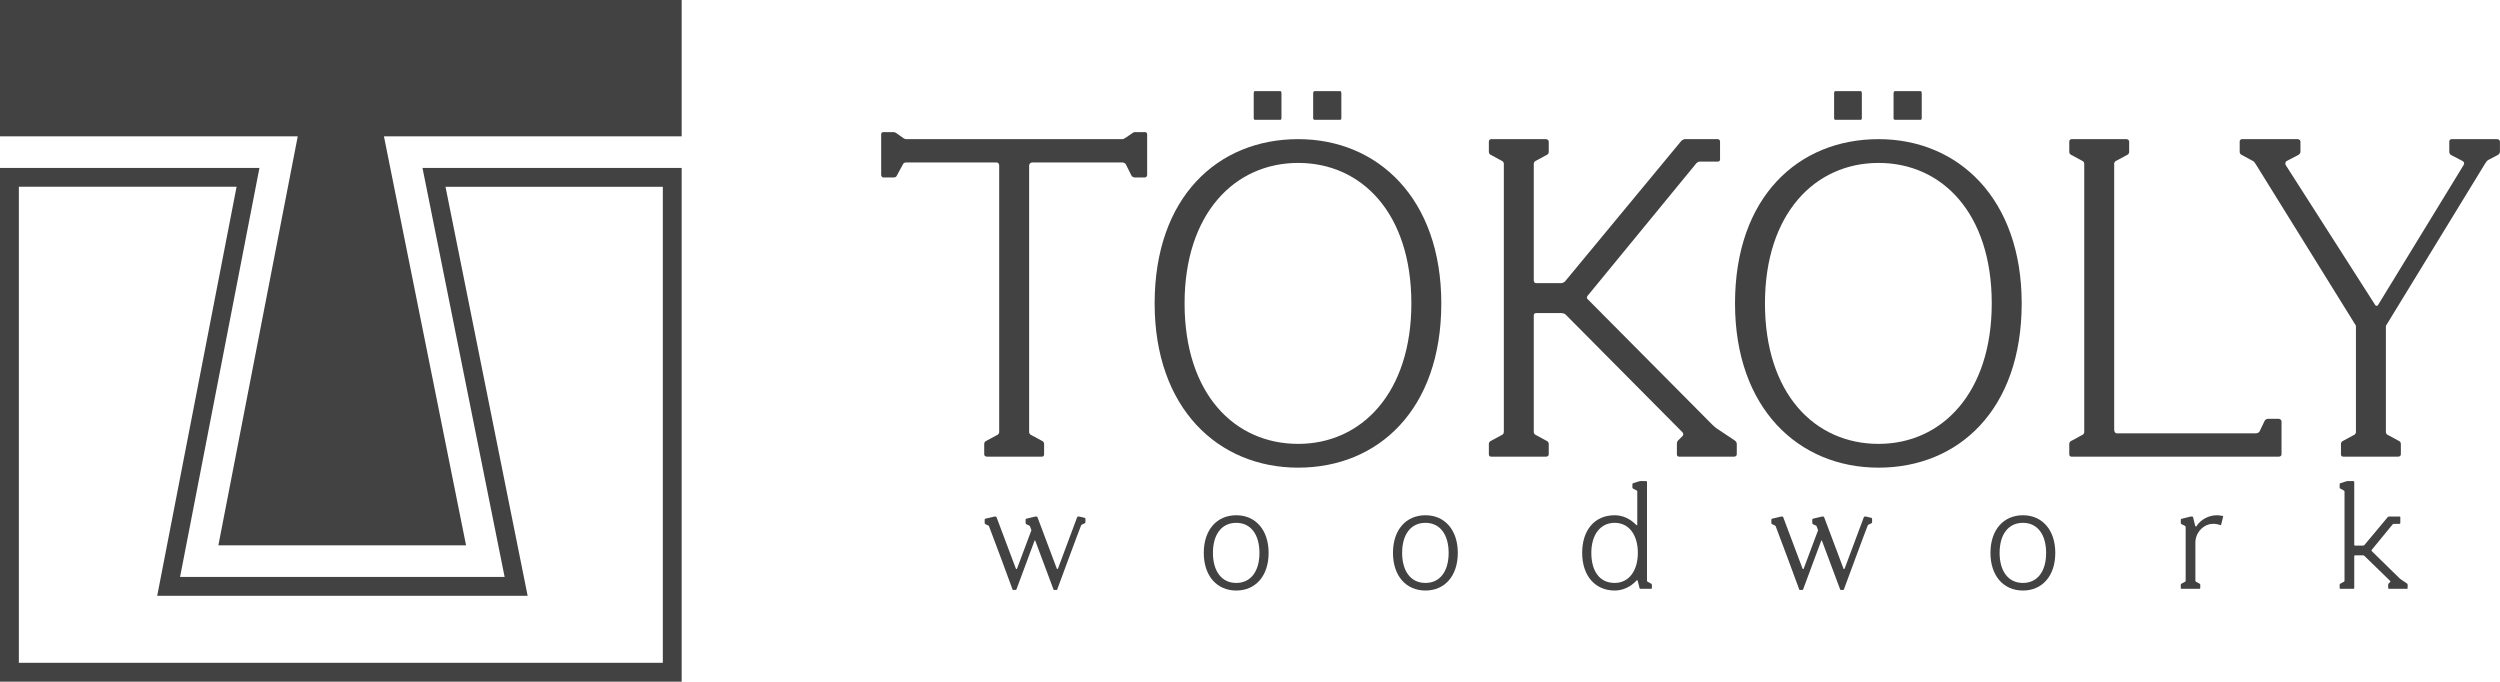
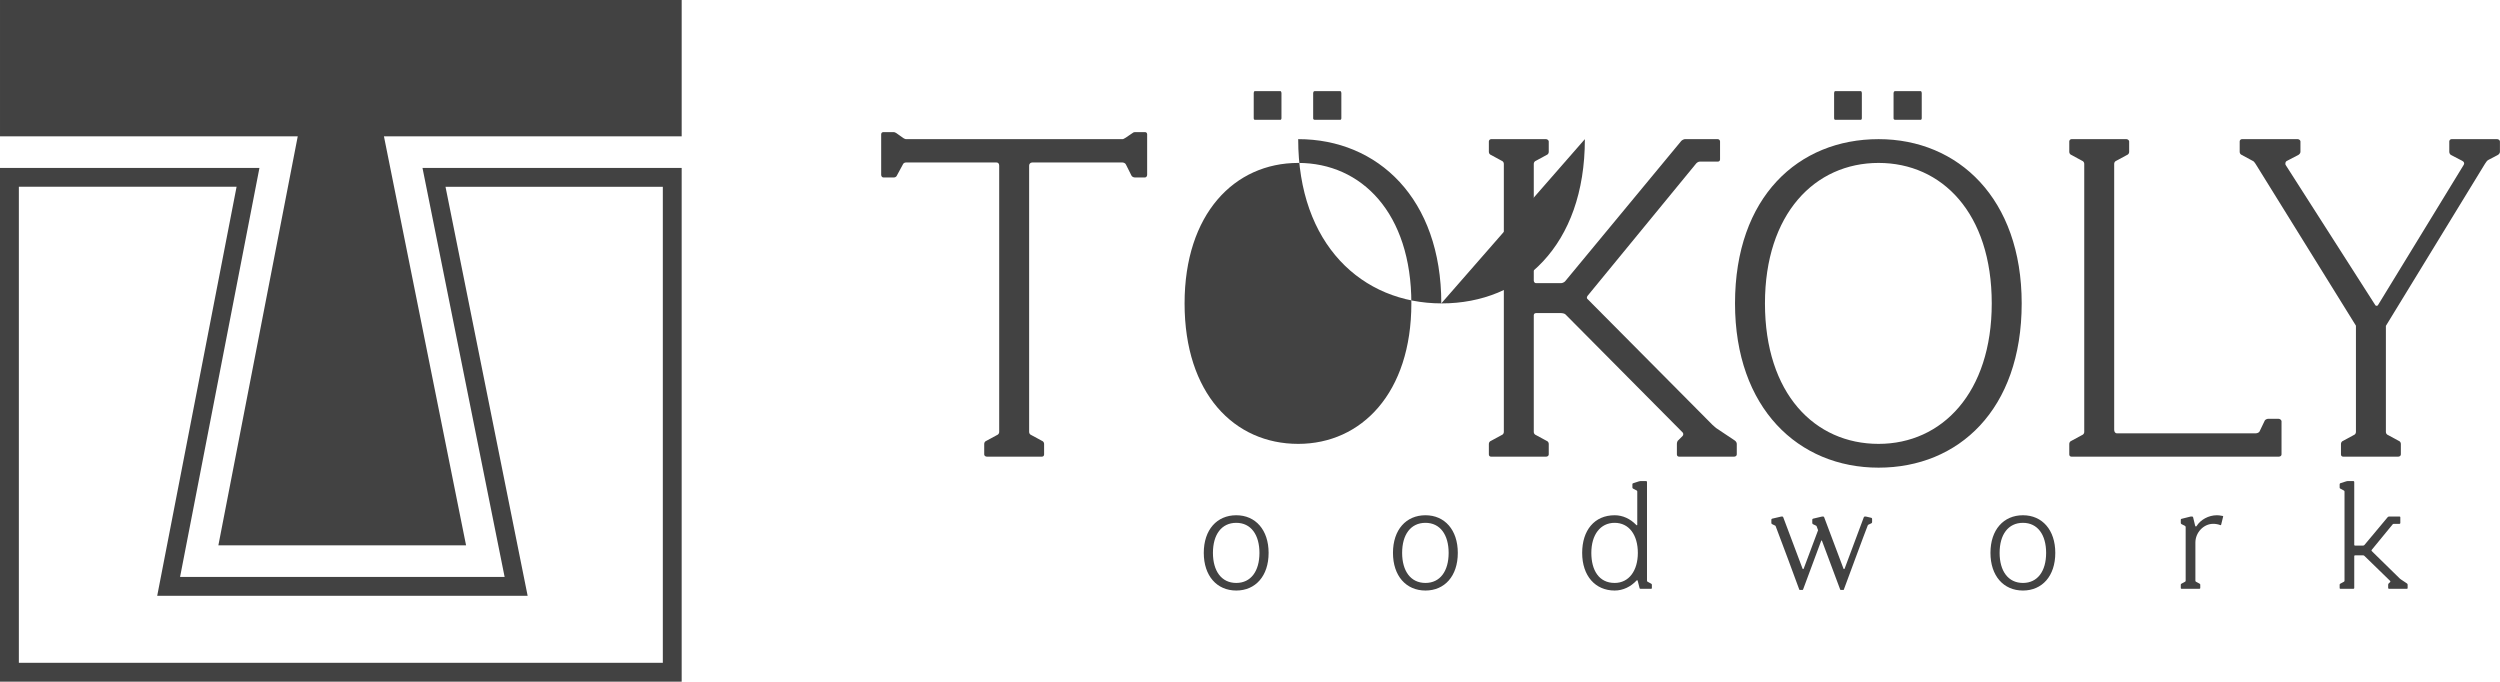
<svg xmlns="http://www.w3.org/2000/svg" width="100%" height="100%" viewBox="0 0 16115 4395" version="1.1" xml:space="preserve" style="fill-rule:evenodd;clip-rule:evenodd;stroke-linejoin:round;stroke-miterlimit:2;">
  <g>
    <path d="M7380.35,851.546l-65.296,-0c-5.675,-0 -11.354,2.846 -14.2,5.675c-5.658,2.85 -48.246,34.062 -51.075,34.062c-5.696,2.85 -8.525,5.679 -14.204,5.679l-1396.56,0c-2.845,0 -8.504,-2.829 -14.2,-5.679l-48.245,-34.062c-5.68,-2.829 -11.355,-5.675 -14.2,-5.675l-68.13,-0c-8.504,-0 -14.183,5.675 -14.183,14.2l0,261.146c0,8.508 5.679,17.033 14.183,17.033l68.13,0c8.52,0 17.029,-5.679 19.875,-14.204l36.891,-68.125c2.85,-8.504 11.375,-14.184 19.879,-14.184l584.742,0c11.354,0 17.029,8.509 17.029,19.863l0,1717.33c0,8.508 -5.675,17.017 -14.183,19.863l-68.125,36.908c-8.525,2.829 -14.2,11.337 -14.2,19.862l-0,68.125c-0,8.509 8.525,14.2 17.029,14.2l354.808,0c8.525,0 14.205,-5.691 14.205,-14.2l-0,-68.125c-0,-8.525 -5.68,-17.033 -14.205,-19.862l-68.12,-36.908c-8.509,-2.846 -14.188,-11.355 -14.188,-19.863l0,-1717.33c0,-11.354 8.508,-19.863 19.879,-19.863l581.892,0c8.508,0 19.879,5.68 22.708,14.184l34.063,68.125c2.85,8.525 14.204,14.204 22.708,14.204l65.296,0c8.508,0 14.183,-8.525 14.183,-17.033l0,-261.146c0,-8.525 -5.675,-14.2 -14.183,-14.2Z" style="fill:#424242;fill-rule:nonzero;" />
-     <path d="M8368.14,2861.23c-411.596,0 -732.342,-323.595 -732.342,-905.504c-0,-576.217 320.746,-905.487 732.341,-905.487c408.734,-0 729.496,323.595 729.496,905.487c0,576.234 -320.762,905.504 -729.495,905.504Zm922.516,-905.504c0,-675.554 -408.75,-1058.77 -922.516,-1058.77c-516.613,0 -925.38,371.859 -925.38,1058.77c0,675.571 408.767,1058.78 925.38,1058.78c513.766,0 922.516,-371.837 922.516,-1058.78Z" style="fill:#424242;fill-rule:nonzero;" />
+     <path d="M8368.14,2861.23c-411.596,0 -732.342,-323.595 -732.342,-905.504c-0,-576.217 320.746,-905.487 732.341,-905.487c408.734,-0 729.496,323.595 729.496,905.487c0,576.234 -320.762,905.504 -729.495,905.504Zm922.516,-905.504c0,-675.554 -408.75,-1058.77 -922.516,-1058.77c0,675.571 408.767,1058.78 925.38,1058.78c513.766,0 922.516,-371.837 922.516,-1058.78Z" style="fill:#424242;fill-rule:nonzero;" />
    <path d="M8473.18,772.067l167.484,-0c2.829,-0 5.679,-5.68 5.679,-8.509l-0,-164.633c-0,-2.85 -2.85,-11.354 -5.68,-11.354l-167.483,-0c-5.675,-0 -8.525,8.504 -8.525,11.354l0,164.633c0,2.829 2.85,8.509 8.525,8.509Z" style="fill:#424242;fill-rule:nonzero;" />
    <path d="M8087.14,772.067l167.483,-0c2.829,-0 5.679,-5.68 5.679,-8.509l0,-164.633c0,-2.85 -2.85,-11.354 -5.679,-11.354l-167.483,-0c-2.83,-0 -5.675,8.504 -5.675,11.354l-0,164.633c-0,2.829 2.845,8.509 5.675,8.509Z" style="fill:#424242;fill-rule:nonzero;" />
    <path d="M11181.1,2838.53l-119.221,-79.479l-22.709,-19.879l-803.295,-808.975c-8.525,-5.68 -8.525,-14.2 -2.851,-22.709l701.13,-854.391c5.679,-5.68 14.183,-11.355 22.708,-11.355l116.371,0c8.525,0 14.204,-5.679 14.204,-14.204l0,-116.371c0,-5.675 -5.679,-14.2 -14.204,-14.2l-212.879,0c-5.679,0 -17.034,5.675 -22.709,11.355l-749.375,905.487c-5.679,5.675 -17.05,11.371 -25.558,11.371l-161.787,-0c-8.525,-0 -14.2,-8.525 -14.2,-17.05l-0,-752.204c-0,-8.509 5.675,-17.034 14.2,-19.863l68.125,-36.908c8.508,-2.829 14.183,-11.354 14.183,-19.863l-0,-68.125c-0,-5.675 -8.504,-14.2 -17.029,-14.2l-354.809,0c-8.508,0 -14.204,8.525 -14.204,14.2l0,68.125c0,8.509 5.696,17.034 14.204,19.863l68.125,36.908c8.505,2.829 14.184,11.354 14.184,19.863l-0,1728.68c-0,8.508 -5.679,17.017 -14.184,19.862l-68.125,36.909c-8.508,2.829 -14.204,11.337 -14.204,19.862l0,68.125c0,8.509 5.696,14.2 14.204,14.2l354.809,0c8.525,0 17.029,-5.691 17.029,-14.2l-0,-68.125c-0,-8.525 -5.675,-17.033 -14.183,-19.862l-68.125,-36.909c-8.525,-2.845 -14.2,-11.354 -14.2,-19.862l-0,-752.221c-0,-8.525 5.675,-14.2 14.2,-14.2l161.787,0c8.508,0 22.708,2.846 28.388,8.521l755.05,760.729c5.679,5.679 5.679,17.033 -0,22.708l-25.538,25.542c-8.525,5.692 -11.354,17.029 -11.354,25.554l-0,68.125c-0,8.509 5.679,14.2 14.183,14.2l354.829,0c8.505,0 17.03,-5.691 17.03,-14.2l-0,-68.125c-0,-8.525 -5.675,-17.033 -14.2,-22.708Z" style="fill:#424242;fill-rule:nonzero;" />
    <path d="M12214.4,772.067l167.483,-0c2.829,-0 5.675,-5.68 5.675,-8.509l-0,-164.633c-0,-2.85 -2.846,-11.354 -5.675,-11.354l-167.484,-0c-5.679,-0 -8.508,8.504 -8.508,11.354l0,164.633c0,2.829 2.829,8.509 8.508,8.509Z" style="fill:#424242;fill-rule:nonzero;" />
    <path d="M11828.3,772.067l167.483,-0c2.829,-0 5.675,-5.68 5.675,-8.509l0,-164.633c0,-2.85 -2.846,-11.354 -5.675,-11.354l-167.483,-0c-2.829,-0 -5.663,8.504 -5.663,11.354l0,164.633c0,2.829 2.834,8.509 5.663,8.509Z" style="fill:#424242;fill-rule:nonzero;" />
    <path d="M12109.3,2861.23c-411.6,0 -732.346,-323.595 -732.346,-905.504c0,-576.217 320.746,-905.487 732.346,-905.487c408.75,-0 729.496,323.595 729.496,905.487c-0,576.234 -320.746,905.504 -729.496,905.504Zm-0,-1964.27c-516.617,0 -925.367,371.859 -925.367,1058.77c0,675.571 408.75,1058.78 925.367,1058.78c513.767,0 922.517,-371.837 922.517,-1058.78c-0,-675.554 -408.75,-1058.77 -922.517,-1058.77Z" style="fill:#424242;fill-rule:nonzero;" />
    <path d="M14686.8,2699.45l-65.296,-0c-8.509,-0 -19.863,5.658 -22.709,11.337l-34.062,70.971c-2.829,5.675 -14.183,11.354 -22.708,11.354l-896.98,0c-11.354,0 -17.033,-11.354 -17.033,-22.708l0,-1714.48c0,-8.508 5.679,-17.034 14.204,-19.863l68.125,-36.908c8.504,-2.829 14.2,-11.354 14.2,-19.862l0,-68.125c0,-5.675 -8.525,-14.2 -17.05,-14.2l-354.808,-0c-8.525,-0 -14.183,8.525 -14.183,14.2l-0,68.125c-0,8.508 5.658,17.033 14.183,19.862l68.125,36.908c8.508,2.83 14.183,11.355 14.183,19.863l0,1728.68c0,8.508 -5.675,17.017 -14.183,19.863l-68.125,36.908c-8.525,2.829 -14.183,11.337 -14.183,19.862l-0,68.125c-0,8.509 5.658,14.2 14.183,14.2l1336.96,0c8.509,0 17.013,-5.691 17.013,-14.2l-0,-215.729c-2.829,-8.525 -11.354,-14.183 -19.858,-14.183Z" style="fill:#424242;fill-rule:nonzero;" />
    <path d="M16097.5,896.962l-295.225,0c-8.509,0 -14.184,8.525 -14.184,14.2l0,68.125c0,8.509 5.675,17.034 11.354,19.863l70.971,36.908c11.354,5.679 17.034,14.184 11.354,25.538l-553.525,905.504c-2.845,5.662 -14.183,5.662 -17.029,-0l-579.062,-905.504c-2.85,-14.184 2.846,-22.709 11.354,-25.538l70.954,-36.908c5.692,-2.829 14.2,-11.354 14.2,-19.863l0,-68.125c0,-5.675 -8.508,-14.2 -17.029,-14.2l-360.504,0c-8.509,0 -14.184,8.525 -14.184,14.2l0,68.125c0,8.509 5.675,17.034 14.184,19.863l68.141,36.908c8.509,2.829 14.184,11.354 19.863,19.863l644.337,1038.9c2.85,2.833 2.85,5.679 2.85,5.679l0,684.096c0,8.508 -5.679,17.017 -14.187,19.862l-68.142,36.909c-8.504,2.829 -14.183,11.337 -14.183,19.862l-0,68.125c-0,8.509 5.679,14.2 14.183,14.2l354.829,0c8.505,0 17.03,-5.691 17.03,-14.2l-0,-68.125c-0,-8.525 -5.675,-17.033 -14.184,-19.862l-68.141,-36.909c-8.509,-2.845 -14.184,-11.354 -14.184,-19.862l0,-684.096l638.663,-1044.58c8.525,-11.354 11.371,-19.863 22.725,-25.538l59.6,-31.233c5.679,-2.829 14.183,-11.354 14.183,-19.863l0,-68.125c0,-5.675 -8.504,-14.2 -17.012,-14.2Z" style="fill:#424242;fill-rule:nonzero;" />
-     <path d="M6992.05,3337.92l-31.354,-7.396c-2.779,-0.921 -6.479,-0.921 -10.158,-0.921c-4.6,0 -6.459,2.779 -7.379,4.621l-123.609,331.179c-1.858,3.696 -6.475,3.696 -7.379,0l-124.55,-331.179c-0.921,-1.842 -2.779,-4.621 -5.537,-4.621l-1.842,0c-2.775,0 -7.379,0 -10.154,0.921l-54.429,12.917c-2.759,0.937 -4.617,3.695 -4.617,6.458l-0,21.217c-0,2.775 1.858,6.458 3.7,7.395l21.212,10.138c1.842,0.921 1.842,1.842 2.78,2.758l9.216,24.917c0.921,0.921 0.921,1.837 0,2.775l-92.254,246.304c-1.842,3.696 -5.537,3.696 -7.379,0l-124.533,-331.179c-0,-1.842 -2.775,-4.621 -5.538,-4.621l-1.842,0c-2.775,0 -7.395,0 -9.233,0.921l-55.35,12.917c-2.758,0.937 -4.617,3.695 -4.617,6.458l0,21.217c0,2.775 1.859,6.458 4.617,7.395l21.217,10.138c0.921,0.921 1.841,1.842 1.841,2.758c11.075,25.838 152.221,407.763 152.221,408.7c0.921,1.842 1.842,2.759 3.684,2.759l16.612,-0c2.763,-0 3.679,-1.838 4.617,-3.696c0.921,-2.759 70.104,-190.034 116.233,-312.725c0.921,-3.7 4.617,-3.7 5.537,-0c45.192,121.771 117.155,312.725 117.155,313.662c0.92,1.842 1.858,2.759 3.7,2.759l16.595,-0c2.775,-0 3.696,-1.838 3.696,-3.696c1.842,-4.6 142.988,-387.446 154.063,-413.284l1.841,-2.775l21.217,-10.141c2.775,-0.917 4.617,-4.617 4.617,-7.375l-0,-21.217c-0,-2.779 -1.842,-5.537 -4.617,-6.458Z" style="fill:#424242;fill-rule:nonzero;" />
    <path d="M7968.97,3757.65c-95.954,0 -150.383,-77.479 -150.383,-193.729c-0.001,-118.075 55.35,-193.733 150.383,-193.733c95.017,-0 149.446,77.5 149.446,193.733c-0,118.088 -55.35,193.729 -149.446,193.729Zm-0,-436.35c-124.55,0 -209.425,93.175 -209.425,242.621c-0,147.604 83.958,242.621 209.425,242.621c123.612,-0 208.487,-93.158 208.487,-242.621c0,-147.604 -83.958,-242.621 -208.487,-242.621Z" style="fill:#424242;fill-rule:nonzero;" />
    <path d="M9188.51,3757.65c-95.938,0 -150.367,-77.479 -150.367,-193.729c-0,-118.075 55.346,-193.733 150.367,-193.733c95.016,-0 149.441,77.5 149.441,193.733c0,118.088 -55.346,193.729 -149.442,193.729Zm0,-436.35c-124.55,0 -209.412,93.175 -209.412,242.621c-0,147.604 83.942,242.621 209.412,242.621c123.609,-0 208.488,-93.158 208.488,-242.621c-0,-147.604 -83.942,-242.621 -208.488,-242.621Z" style="fill:#424242;fill-rule:nonzero;" />
    <path d="M10408.1,3757.65c-101.492,0 -150.379,-82.1 -150.379,-193.729c0,-117.154 58.104,-193.733 150.379,-193.733c92.242,-0 149.446,77.5 149.446,193.733c0,114.392 -57.204,193.729 -149.446,193.729Zm235.242,4.621l-22.15,-11.996c-2.763,-1.841 -4.621,-2.762 -4.621,-7.379l0,-635.625c0,-3.683 -2.758,-6.458 -5.521,-6.458l-35.987,-0c-2.763,-0 -7.38,0.921 -10.138,1.837l-36.912,12c-4.617,1.859 -5.538,2.775 -5.538,6.459l0,22.133c0,2.779 2.779,5.537 4.617,6.458l23.058,11.996c1.859,0.921 3.696,3.7 3.696,6.458l0,214.03c0,2.779 -0.921,3.695 -2.758,3.695c-1.842,0 -2.779,-0.916 -5.538,-3.695c-36.912,-37.813 -84.879,-60.884 -137.45,-60.884c-130.087,0 -209.425,96.854 -209.425,242.621c0,148.521 84.875,242.621 209.425,242.621c54.429,-0 104.238,-24.896 141.146,-64.567c0.904,-0.921 1.842,-1.858 3.679,-1.858c1.842,-0 2.763,0.937 3.7,3.7l11.979,47.046c0.938,3.7 3.696,4.621 6.459,4.621l68.279,-0c2.762,-0 4.604,-1.859 4.604,-4.621l0,-22.134c0,-2.779 -1.842,-4.616 -4.604,-6.458Z" style="fill:#424242;fill-rule:nonzero;" />
    <path d="M12063,3337.92c0.001,-0 -31.37,-7.396 -31.37,-7.396c-2.763,-0.921 -6.459,-0.921 -10.142,-0.921c-4.617,0 -6.458,2.779 -7.396,4.621l-123.608,331.179c-1.859,3.696 -6.459,3.696 -7.379,0l-124.534,-331.179c-0.937,-1.842 -2.775,-4.621 -5.554,-4.621l-1.842,0c-2.758,0 -7.379,0 -10.137,0.921l-54.429,12.917c-2.775,0.937 -4.617,3.695 -4.617,6.458l0,21.217c0,2.775 1.842,6.458 3.679,7.395l21.234,10.138c1.841,0.921 1.841,1.842 2.762,2.758l9.217,24.917c0.921,0.921 0.921,1.837 -0,2.775l-92.238,246.304c-1.858,3.696 -5.537,3.696 -7.379,0l-124.55,-331.179c0,-1.842 -2.775,-4.621 -5.537,-4.621l-1.838,0c-2.779,0 -7.379,0 -9.237,0.921l-55.35,12.917c-2.759,0.937 -4.617,3.695 -4.617,6.458l-0,21.217c-0,2.775 1.858,6.458 4.617,7.395l21.233,10.138c0.921,0.921 1.842,1.842 1.842,2.758c11.058,25.838 152.204,407.763 152.204,408.7c0.921,1.842 1.858,2.759 3.7,2.759l16.596,-0c2.779,-0 3.7,-1.838 4.616,-3.696c0.921,-2.759 70.104,-190.034 116.234,-312.725c0.92,-3.7 4.616,-3.7 5.537,-0c45.208,121.771 117.171,312.725 117.171,313.662c0.921,1.842 1.842,2.759 3.679,2.759l16.617,-0c2.758,-0 3.679,-1.838 3.679,-3.696c1.858,-4.6 143.004,-387.446 154.062,-413.284l1.842,-2.775l21.233,-10.141c2.759,-0.917 4.617,-4.617 4.617,-7.375l0,-21.217c0,-2.779 -1.858,-5.537 -4.617,-6.458Z" style="fill:#424242;fill-rule:nonzero;" />
    <path d="M13039.9,3757.65c-95.937,0 -150.383,-77.479 -150.383,-193.729c-0,-118.075 55.367,-193.733 150.383,-193.733c95.017,-0 149.446,77.5 149.446,193.733c0,118.088 -55.35,193.729 -149.446,193.729Zm0,-436.35c-124.55,0 -209.408,93.175 -209.408,242.621c-0,147.604 83.937,242.621 209.408,242.621c123.629,-0 208.488,-93.158 208.488,-242.621c-0,-147.604 -83.959,-242.621 -208.488,-242.621Z" style="fill:#424242;fill-rule:nonzero;" />
    <path d="M14327.7,3325.92c-14.758,-3.7 -30.45,-4.617 -37.829,-4.617c-53.509,0 -105.175,28.592 -131.009,70.1c-1.837,2.779 -5.537,2.779 -7.379,0.938c-0.921,-0.938 -0.921,-2.775 -1.837,-4.617l-12.917,-53.504c-0.921,-2.763 -3.683,-4.621 -5.542,-4.621l-4.616,0c-2.759,0 -7.379,0 -9.217,0.921l-55.35,13.854c-2.758,0 -4.617,2.758 -4.617,5.521l0,21.217c0,2.775 1.859,6.458 4.617,7.395l22.138,11.059c2.758,1.837 4.616,4.616 4.616,7.379l0,346.875c0,2.758 -1.858,5.537 -4.616,6.458l-22.138,11.996c-2.758,0.921 -4.617,3.679 -4.617,6.458l0,22.134c0,2.762 1.859,4.62 4.617,4.62l115.313,0.001c2.779,-0.001 5.537,-1.859 5.537,-4.621l0,-22.134c0,-2.779 -1.837,-5.537 -4.617,-6.458l-22.133,-11.996c-2.779,-0.921 -4.621,-3.7 -4.621,-6.458l0,-246.321c0,-66.425 54.429,-120.85 114.396,-120.85c16.613,0 32.292,2.779 46.125,8.317c2.763,0.916 4.621,-0 5.538,-2.779l12.916,-52.588c0.921,-1.842 -0.916,-3.679 -2.758,-3.679Z" style="fill:#424242;fill-rule:nonzero;" />
    <path d="M15477.1,3735.52l-8.296,-6.458l-180.817,-177.134c-1.842,-1.841 -1.842,-5.521 0,-7.379l134.688,-164.204c1.858,-2.775 5.537,-3.696 8.316,-3.696l36.892,0c2.779,0 4.617,-2.762 4.617,-5.537l-0.001,-36.892c0.001,-2.763 -1.837,-4.621 -4.616,-4.621l-68.267,0c-2.758,0 -6.458,1.858 -8.296,3.7l-150.383,179.896c-1.838,1.837 -5.521,3.679 -8.296,3.679l-52.587,0c-2.763,0 -4.621,-1.842 -4.621,-4.617l-0,-405.904c-0,-2.762 -2.759,-5.537 -5.521,-5.537l-36.908,-0c-2.763,-0 -6.459,0.921 -9.221,1.837l-37.829,12c-2.759,0.921 -4.6,4.617 -4.6,6.459l-0,22.133c-0,2.779 1.841,5.537 4.6,6.458l22.137,11.996c2.779,0.921 4.617,3.7 4.617,6.458l-0,575.663c-0,2.758 -1.838,5.537 -4.617,6.458l-22.137,11.996c-2.759,0.921 -4.6,3.679 -4.6,6.458l-0,22.134c-0,2.762 1.841,4.62 4.6,4.62l83.958,0c2.762,0 5.521,-1.858 5.521,-4.62l-0,-205.73c-0,-2.758 1.858,-5.52 4.621,-5.52l52.587,-0c2.775,-0 6.458,1.841 8.296,3.683l166.058,161.442c1.859,1.837 1.859,5.537 0,7.375l-9.216,8.316c-1.859,1.842 -3.7,5.521 -3.7,8.3l-0,22.134c-0,2.762 2.779,4.62 5.537,4.62l115.317,0c2.775,0 4.616,-1.858 4.616,-4.62l0,-22.134c0,-2.779 -1.841,-5.537 -3.7,-7.379l-38.75,-25.833Z" style="fill:#424242;fill-rule:nonzero;" />
    <path d="M4394.1,1082.38l-1670.75,0l529.408,2636.46l-2092.01,0l511.633,-2636.46l-1672.38,0l0,3311.72l4394.08,-0l0,-3311.72l0.013,0Zm-121.525,121.525l-0,3068.67l-4151.04,-0l0,-3068.67l1403.47,0l-483.558,2491.77l-28.075,144.687l2387.76,0l-29.221,-145.45l-500.208,-2491.01l1400.87,0Z" style="fill:#424242;fill-rule:nonzero;" />
    <path d="M1407.62,3515.28l1596.67,0l-529.429,-2636.46l1919.25,-0l0,-878.821l-4394.08,0l0,878.821l1919.25,-0l-511.65,2636.46l-0.012,0Z" style="fill:#424242;fill-rule:nonzero;" />
  </g>
</svg>